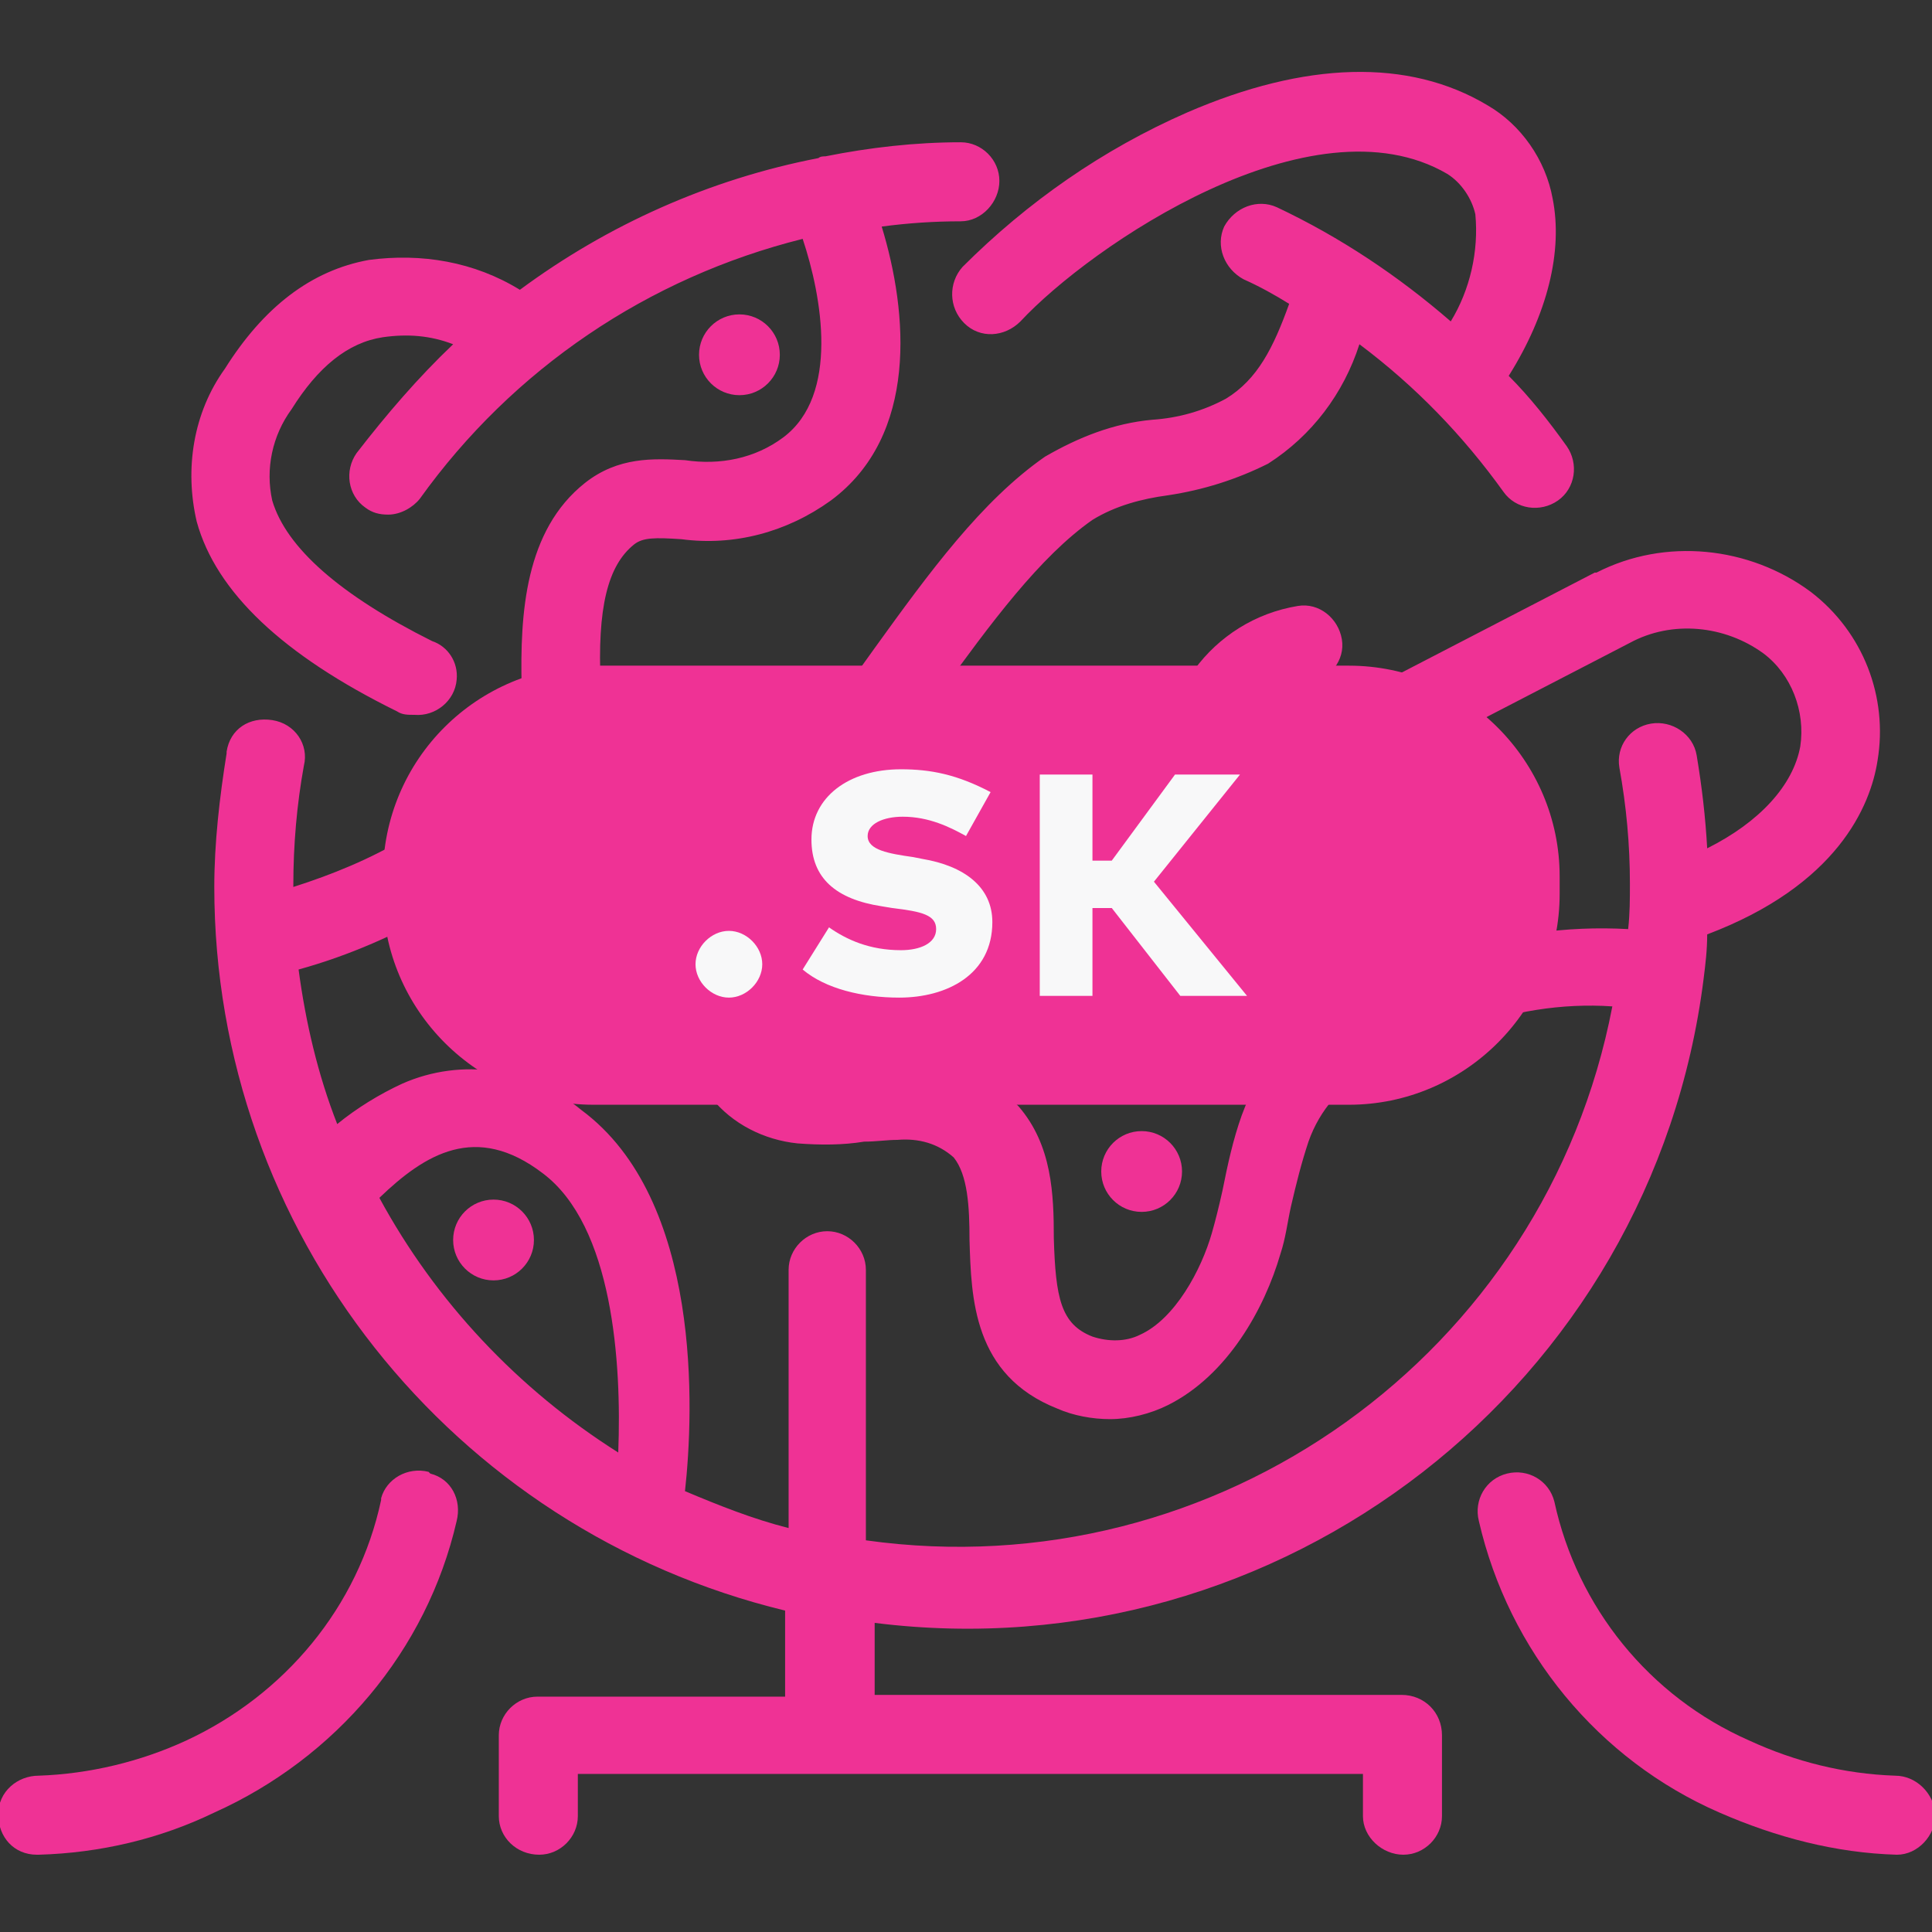
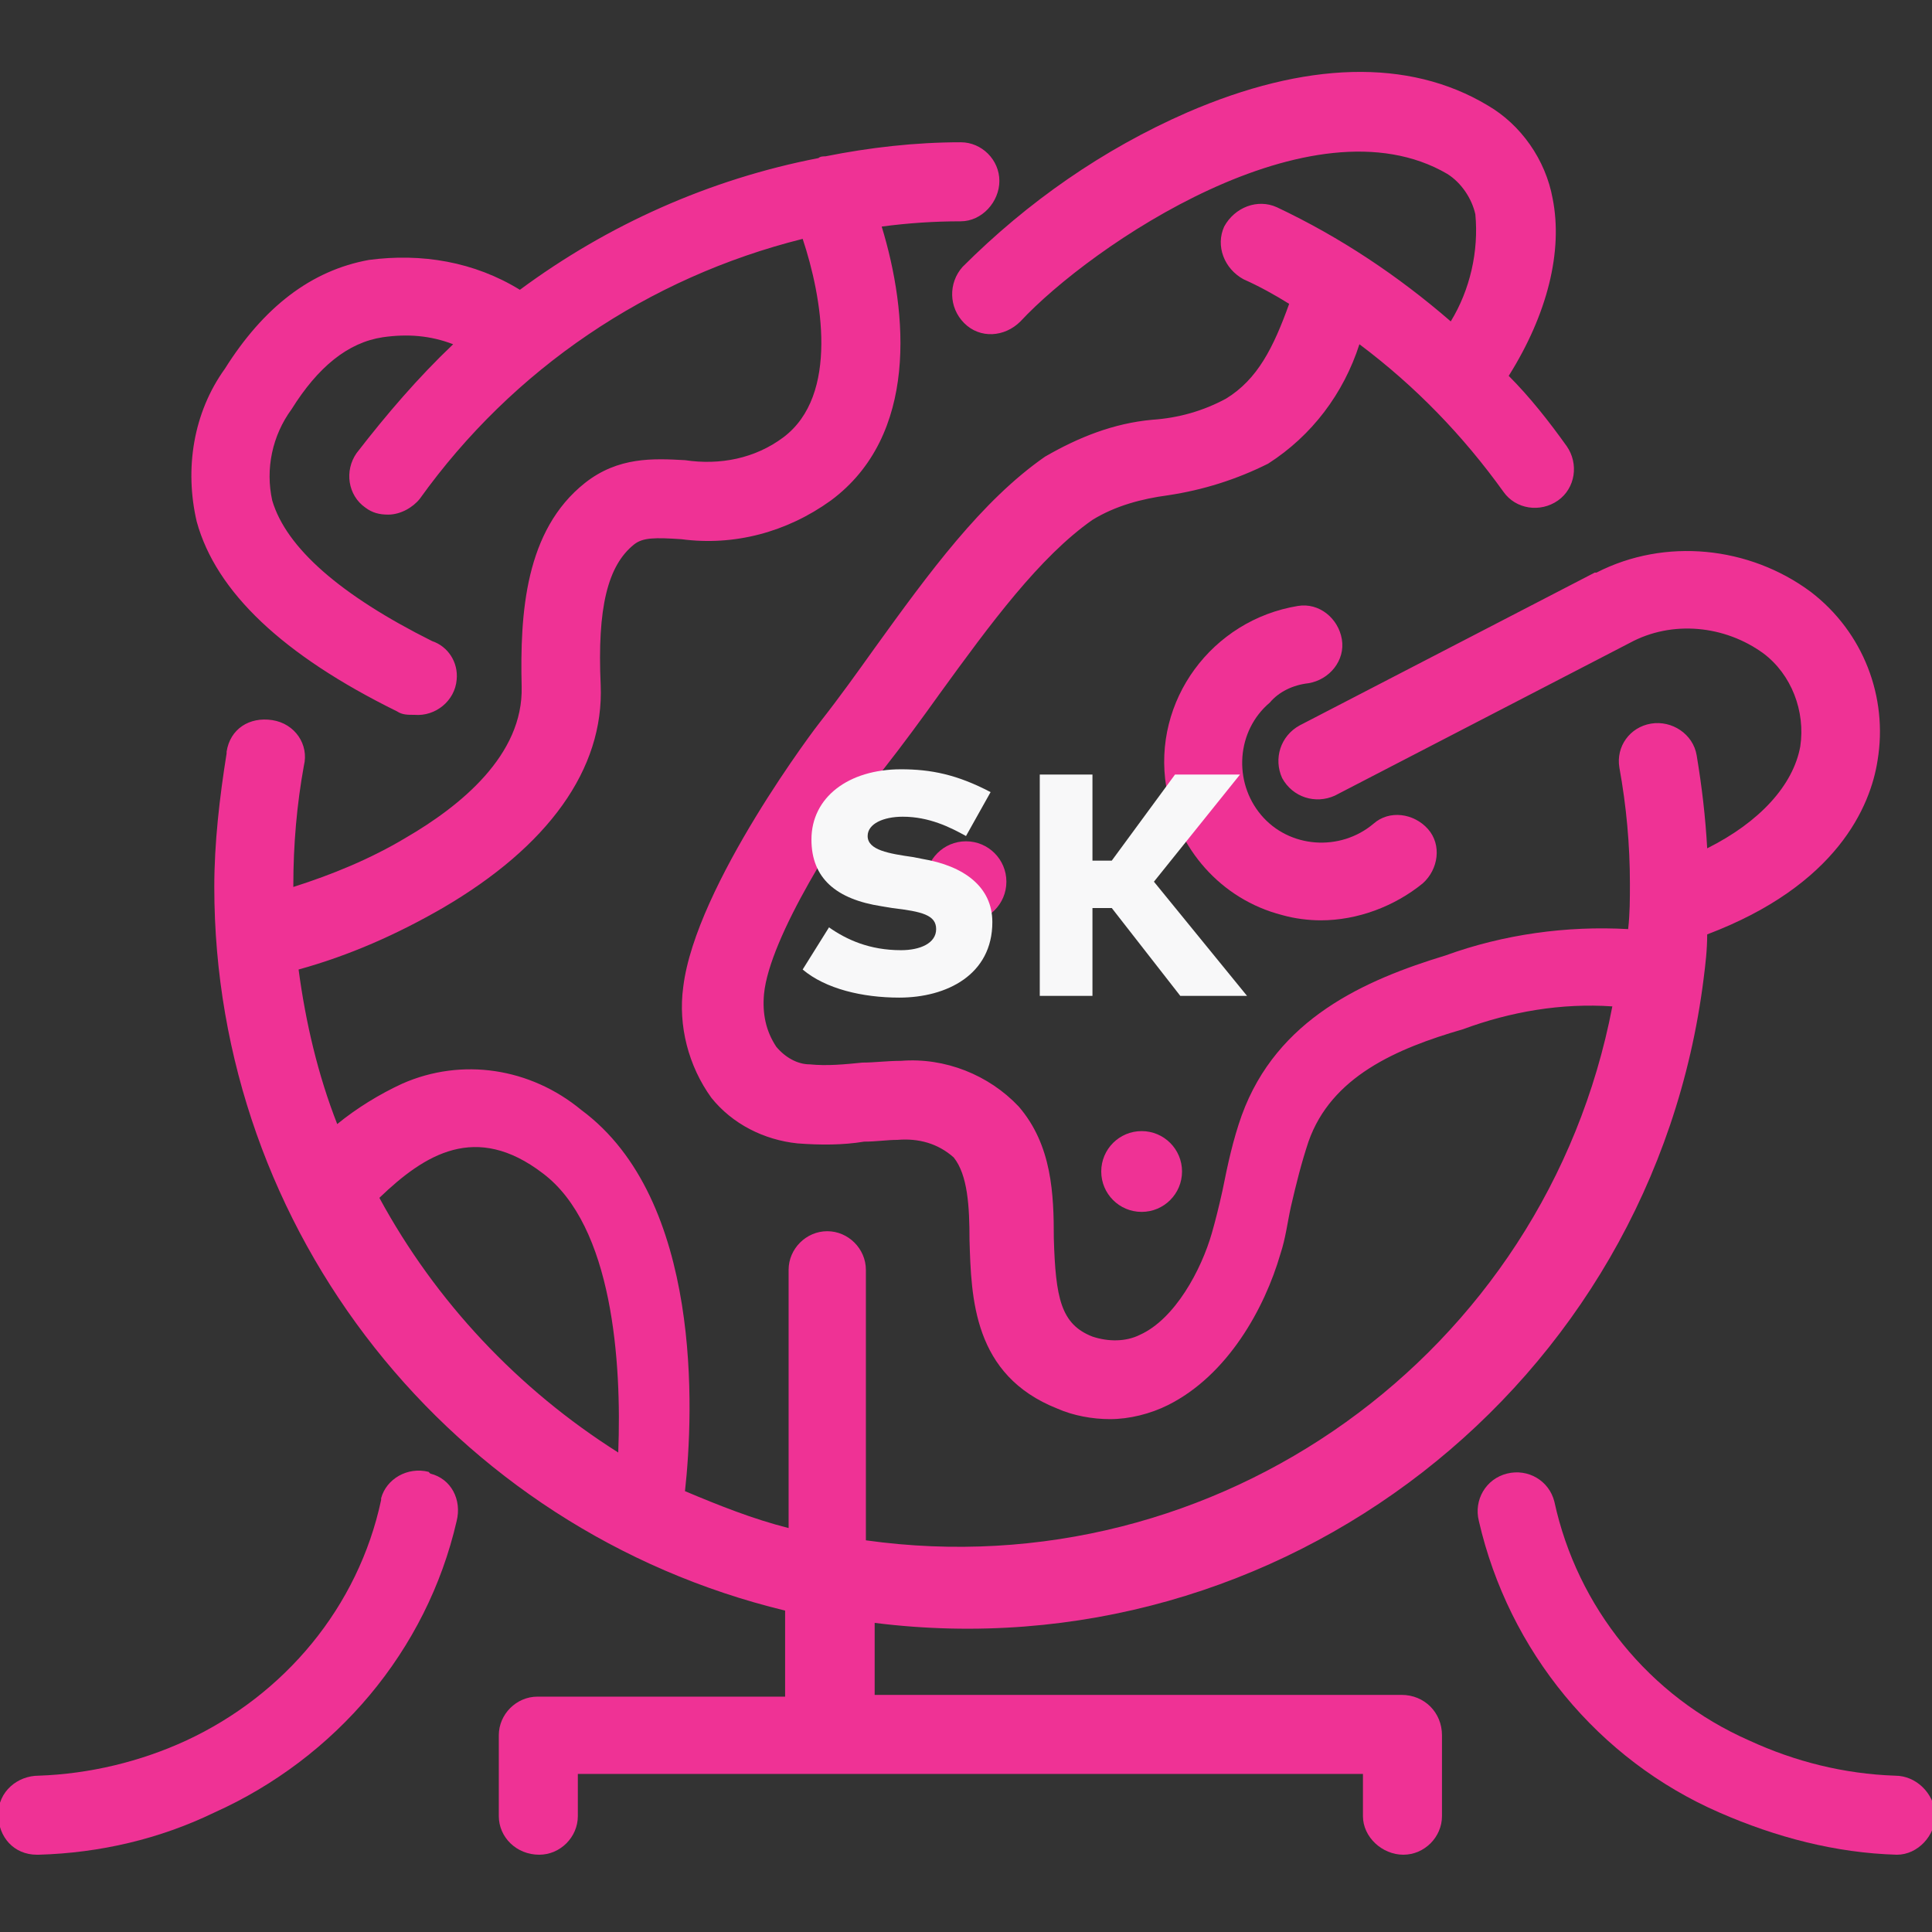
<svg xmlns="http://www.w3.org/2000/svg" version="1.1" id="Réteg_1" x="0px" y="0px" viewBox="0 0 110 110" style="enable-background:new 0 0 110 110;" xml:space="preserve">
  <rect x="0" y="0" width="110" height="110" fill="#333333" stroke="none" />
  <style type="text/css">
	.st0{fill:#EF3295;}
	.st1{enable-background:new    ;}
	.st2{fill:#F8F8F9;}
</style>
  <g>
    <path id="Path_186" class="st0" d="M79.8,96.5H49.8v-4.1C72.9,95.3,94.1,78.9,97,55.7c0.1-0.8,0.2-1.6,0.2-2.5   c7.4-2.8,9.3-7.3,9.7-9.9c0.6-3.6-0.8-7.3-3.8-9.6c-3.5-2.6-8.3-3.1-12.2-1.1l-0.1,0l-16.8,8.7c-1.1,0.6-1.5,1.9-1,3   c0.6,1.1,1.9,1.5,3,1l16.8-8.7c2.4-1.3,5.4-1,7.6,0.6c1.6,1.2,2.4,3.3,2.1,5.3c-0.4,2.2-2.3,4.3-5.3,5.8c-0.1-1.8-0.3-3.5-0.6-5.3   c-0.2-1.2-1.4-2-2.6-1.8c-1.2,0.2-2,1.3-1.8,2.5c0.4,2.2,0.6,4.4,0.6,6.6c0,0.9,0,1.7-0.1,2.6c-3.5-0.2-7.1,0.3-10.4,1.5   c-4.6,1.4-9.6,3.6-11.6,9.1c-0.5,1.4-0.8,2.8-1.1,4.3c-0.2,0.9-0.4,1.7-0.6,2.4c-0.6,2.1-2.1,4.9-4.1,5.8c-0.8,0.4-1.8,0.4-2.7,0.1   c-1.8-0.7-2.1-2.2-2.2-5.6c0-2.5-0.1-5.3-2-7.5c-1.7-1.8-4.2-2.8-6.7-2.6c-0.8,0-1.5,0.1-2.2,0.1c-1,0.1-2,0.2-3,0.1   c-0.7,0-1.4-0.4-1.9-1c-0.6-0.9-0.8-1.9-0.7-3c0.3-3.2,4.3-9.5,6.8-12.8c1.1-1.4,2.2-2.9,3.2-4.3c2.9-4,5.7-7.8,8.7-9.9   c1.3-0.8,2.8-1.2,4.3-1.4c2-0.3,3.9-0.9,5.7-1.8c2.5-1.6,4.3-4,5.2-6.8c3.2,2.4,5.9,5.2,8.2,8.4c0.7,1,2.1,1.2,3.1,0.5   s1.2-2.1,0.5-3.1l0,0c-1-1.4-2.1-2.8-3.3-4c2.2-3.5,3.1-7.1,2.5-10.1c-0.4-2.2-1.8-4.2-3.7-5.3c-4.5-2.7-10.4-2.5-17.1,0.4   c-4.8,2.1-9.1,5.1-12.8,8.8c-0.8,0.9-0.8,2.3,0.1,3.2s2.3,0.8,3.2-0.1c0,0,0,0,0,0c4-4.3,16.6-12.9,24.3-8.4   c0.8,0.5,1.4,1.4,1.6,2.3c0.2,2.1-0.3,4.3-1.4,6.1c-3-2.6-6.3-4.8-9.9-6.5c-1.1-0.5-2.4,0-3,1.1c-0.5,1.1,0,2.4,1.1,3l0,0   c0.9,0.4,1.8,0.9,2.6,1.4c-0.9,2.5-1.8,4.3-3.6,5.4c-1.3,0.7-2.7,1.1-4.2,1.2c-2.2,0.2-4.2,1-6.1,2.1c-3.6,2.5-6.6,6.6-9.7,10.9   c-1,1.4-2,2.8-3.1,4.2c-0.1,0.1-7.1,9.3-7.8,15.1c-0.3,2.2,0.3,4.5,1.6,6.3c1.2,1.5,3,2.4,4.9,2.6c1.3,0.1,2.6,0.1,3.8-0.1   c0.7,0,1.3-0.1,1.9-0.1c1.2-0.1,2.3,0.2,3.2,1c0.8,1,0.9,2.8,0.9,4.7c0.1,3.3,0.2,7.7,5,9.6c0.9,0.4,2,0.6,3,0.6   c1.1,0,2.3-0.3,3.3-0.8c3.4-1.7,5.5-5.5,6.4-8.6c0.3-0.9,0.4-1.8,0.6-2.7c0.3-1.3,0.6-2.5,1-3.7c1.3-3.7,5-5.3,8.8-6.4   c2.7-1,5.6-1.5,8.5-1.3c-3.8,19.8-22.5,33.2-42.5,30.4V72.3c0-1.2-1-2.2-2.2-2.2c-1.2,0-2.2,1-2.2,2.2V87c-2-0.5-4-1.3-5.9-2.1   c0.5-4.5,1-16.6-5.9-21.7c-2.9-2.4-6.8-3-10.2-1.5c-1.3,0.6-2.6,1.4-3.7,2.3c-1.1-2.8-1.8-5.8-2.2-8.8c2.9-0.8,5.6-2,8.2-3.5   c6-3.5,9.2-7.9,9-12.7c-0.2-4.4,0.4-6.8,1.9-8c0.5-0.4,1.2-0.4,2.7-0.3c3,0.4,6-0.4,8.5-2.2c5-3.7,4.4-10.7,2.9-15.6   c1.5-0.2,3-0.3,4.5-0.3c1.2,0,2.2-1.1,2.2-2.3c0-1.2-1-2.2-2.2-2.2c-2.6,0-5.2,0.3-7.7,0.8c-0.1,0-0.3,0-0.4,0.1   c-6.2,1.2-12,3.8-17,7.5c-2.6-1.6-5.6-2.1-8.6-1.7c-3.3,0.6-6,2.7-8.2,6.2c-1.8,2.5-2.3,5.7-1.6,8.7c1.1,4,4.9,7.6,11.4,10.8   c0.3,0.2,0.6,0.2,1,0.2c1.2,0.1,2.3-0.8,2.4-2c0.1-1-0.5-1.9-1.4-2.2c-5.2-2.6-8.3-5.3-9.1-8c-0.4-1.8,0-3.7,1.1-5.2   c1.5-2.4,3.2-3.8,5.2-4.1c1.4-0.2,2.7-0.1,4,0.4c-2,1.9-3.8,4-5.5,6.2c-0.7,1-0.5,2.4,0.5,3.1c0,0,0,0,0,0c0.4,0.3,0.8,0.4,1.3,0.4   c0.7,0,1.4-0.4,1.8-0.9c5.3-7.4,13-12.6,21.8-14.8c1.1,3.3,2.1,8.9-1.1,11.3c-1.6,1.2-3.6,1.6-5.6,1.3c-1.8-0.1-3.8-0.2-5.7,1.3   c-3.4,2.7-3.7,7.4-3.6,11.6c0.1,3.9-3.5,6.8-6.6,8.6c-2,1.2-4.2,2.1-6.4,2.8v-0.1c0-2.3,0.2-4.6,0.6-6.8c0.3-1.2-0.5-2.4-1.8-2.6   s-2.4,0.5-2.6,1.8c0,0,0,0.1,0,0.1c-0.4,2.5-0.7,5.1-0.7,7.6c0,19.6,13.5,36.6,32.5,41.2v4.9H30.6c-1.2,0-2.2,1-2.2,2.2l0,0v4.6   c0,1.2,1,2.2,2.3,2.2c1.2,0,2.2-1,2.2-2.2v-2.4h44.7v2.4c0,1.2,1.1,2.2,2.3,2.2c1.2,0,2.2-1,2.2-2.2v-4.6   C82.1,97.5,81.1,96.5,79.8,96.5C79.9,96.5,79.9,96.5,79.8,96.5L79.8,96.5z M21.6,68.2c2.6-2.5,5.5-4.3,9.3-1.4   c4,3,4.5,10.8,4.3,15.9C29.5,79.1,24.8,74.1,21.6,68.2z" />
    <path id="Path_187" class="st0" d="M74.5,38.9c1.2-0.2,2.1-1.3,1.9-2.5c-0.2-1.2-1.3-2.1-2.5-1.9c0,0,0,0,0,0   c-4.9,0.8-8.3,5.4-7.5,10.3c0.6,3.5,3.1,6.4,6.6,7.3c0.7,0.2,1.5,0.3,2.2,0.3c2.1,0,4.2-0.8,5.8-2.1c0.9-0.8,1.1-2.2,0.3-3.1   c-0.8-0.9-2.2-1.1-3.1-0.3c-1.9,1.6-4.8,1.4-6.4-0.5s-1.4-4.8,0.5-6.4C72.8,39.4,73.6,39,74.5,38.9L74.5,38.9z" />
    <path id="Path_188" class="st0" d="M24.4,83.8c-1.2-0.3-2.4,0.4-2.7,1.5c0,0,0,0,0,0.1c-1.3,6.1-5.5,11.1-11.1,13.7   c-2.6,1.2-5.5,1.9-8.4,2c-1.2,0-2.3,0.9-2.3,2.2s0.9,2.3,2.2,2.3c0,0,0.1,0,0.1,0c3.5-0.1,6.9-0.9,10-2.4   c6.9-3.1,12.1-9.2,13.8-16.6c0.3-1.2-0.3-2.4-1.5-2.7C24.4,83.8,24.4,83.8,24.4,83.8z" />
    <path id="Path_189" class="st0" d="M107.9,101.1c-2.9-0.1-5.7-0.8-8.3-2c-5.7-2.5-9.8-7.6-11.1-13.6c-0.3-1.2-1.5-1.9-2.7-1.6   s-1.9,1.5-1.6,2.7c1.7,7.4,6.8,13.6,13.7,16.6c3.2,1.4,6.6,2.3,10.1,2.4c1.2,0,2.2-1.1,2.2-2.3   C110.1,102.1,109.1,101.1,107.9,101.1L107.9,101.1z" />
    <circle id="Ellipse_7" class="st0" cx="55" cy="50.2" r="2.3" />
-     <circle id="Ellipse_8" class="st0" cx="42.1" cy="20.2" r="2.3" />
    <circle id="Ellipse_9" class="st0" cx="65" cy="66.7" r="2.3" />
-     <circle id="Ellipse_10" class="st0" cx="28.1" cy="70.6" r="2.3" />
  </g>
  <g>
-     <path id="Rectangle_159" class="st0" d="M33.8,37.9h43c6.6,0,12,5.4,12,12v1c0,6.6-5.4,12-12,12h-43c-6.6,0-12-5.4-12-12v-1   C21.8,43.2,27.2,37.9,33.8,37.9z" />
    <g class="st1">
-       <path class="st2" d="M43.4,54.9c0,1-0.9,1.9-1.9,1.9c-1,0-1.9-0.9-1.9-1.9c0-1,0.9-1.9,1.9-1.9C42.5,53,43.4,53.9,43.4,54.9z" />
      <path class="st2" d="M55,47.6c-0.9-0.5-2.1-1.1-3.6-1.1c-1.1,0-2,0.4-2,1.1c0,0.8,1.2,1,2.6,1.2l0.5,0.1c2.4,0.4,4,1.6,4,3.6    c0,3-2.6,4.3-5.3,4.3c-2.1,0-4.2-0.5-5.5-1.6l1.5-2.4c1,0.7,2.3,1.3,4.1,1.3c1.1,0,2-0.4,2-1.2c0-0.8-0.8-1-2.5-1.2l-0.6-0.1    c-2.6-0.4-4-1.6-4-3.8c0-2.4,2.1-4,5.1-4c1.7,0,3.2,0.3,5.1,1.3L55,47.6z" />
      <path class="st2" d="M63.3,51.7h-1.1v5h-3V44.1h3V49h1.1l3.6-4.9h3.7l-4.9,6.1l5.3,6.5h-3.8L63.3,51.7z" />
    </g>
  </g>
</svg>